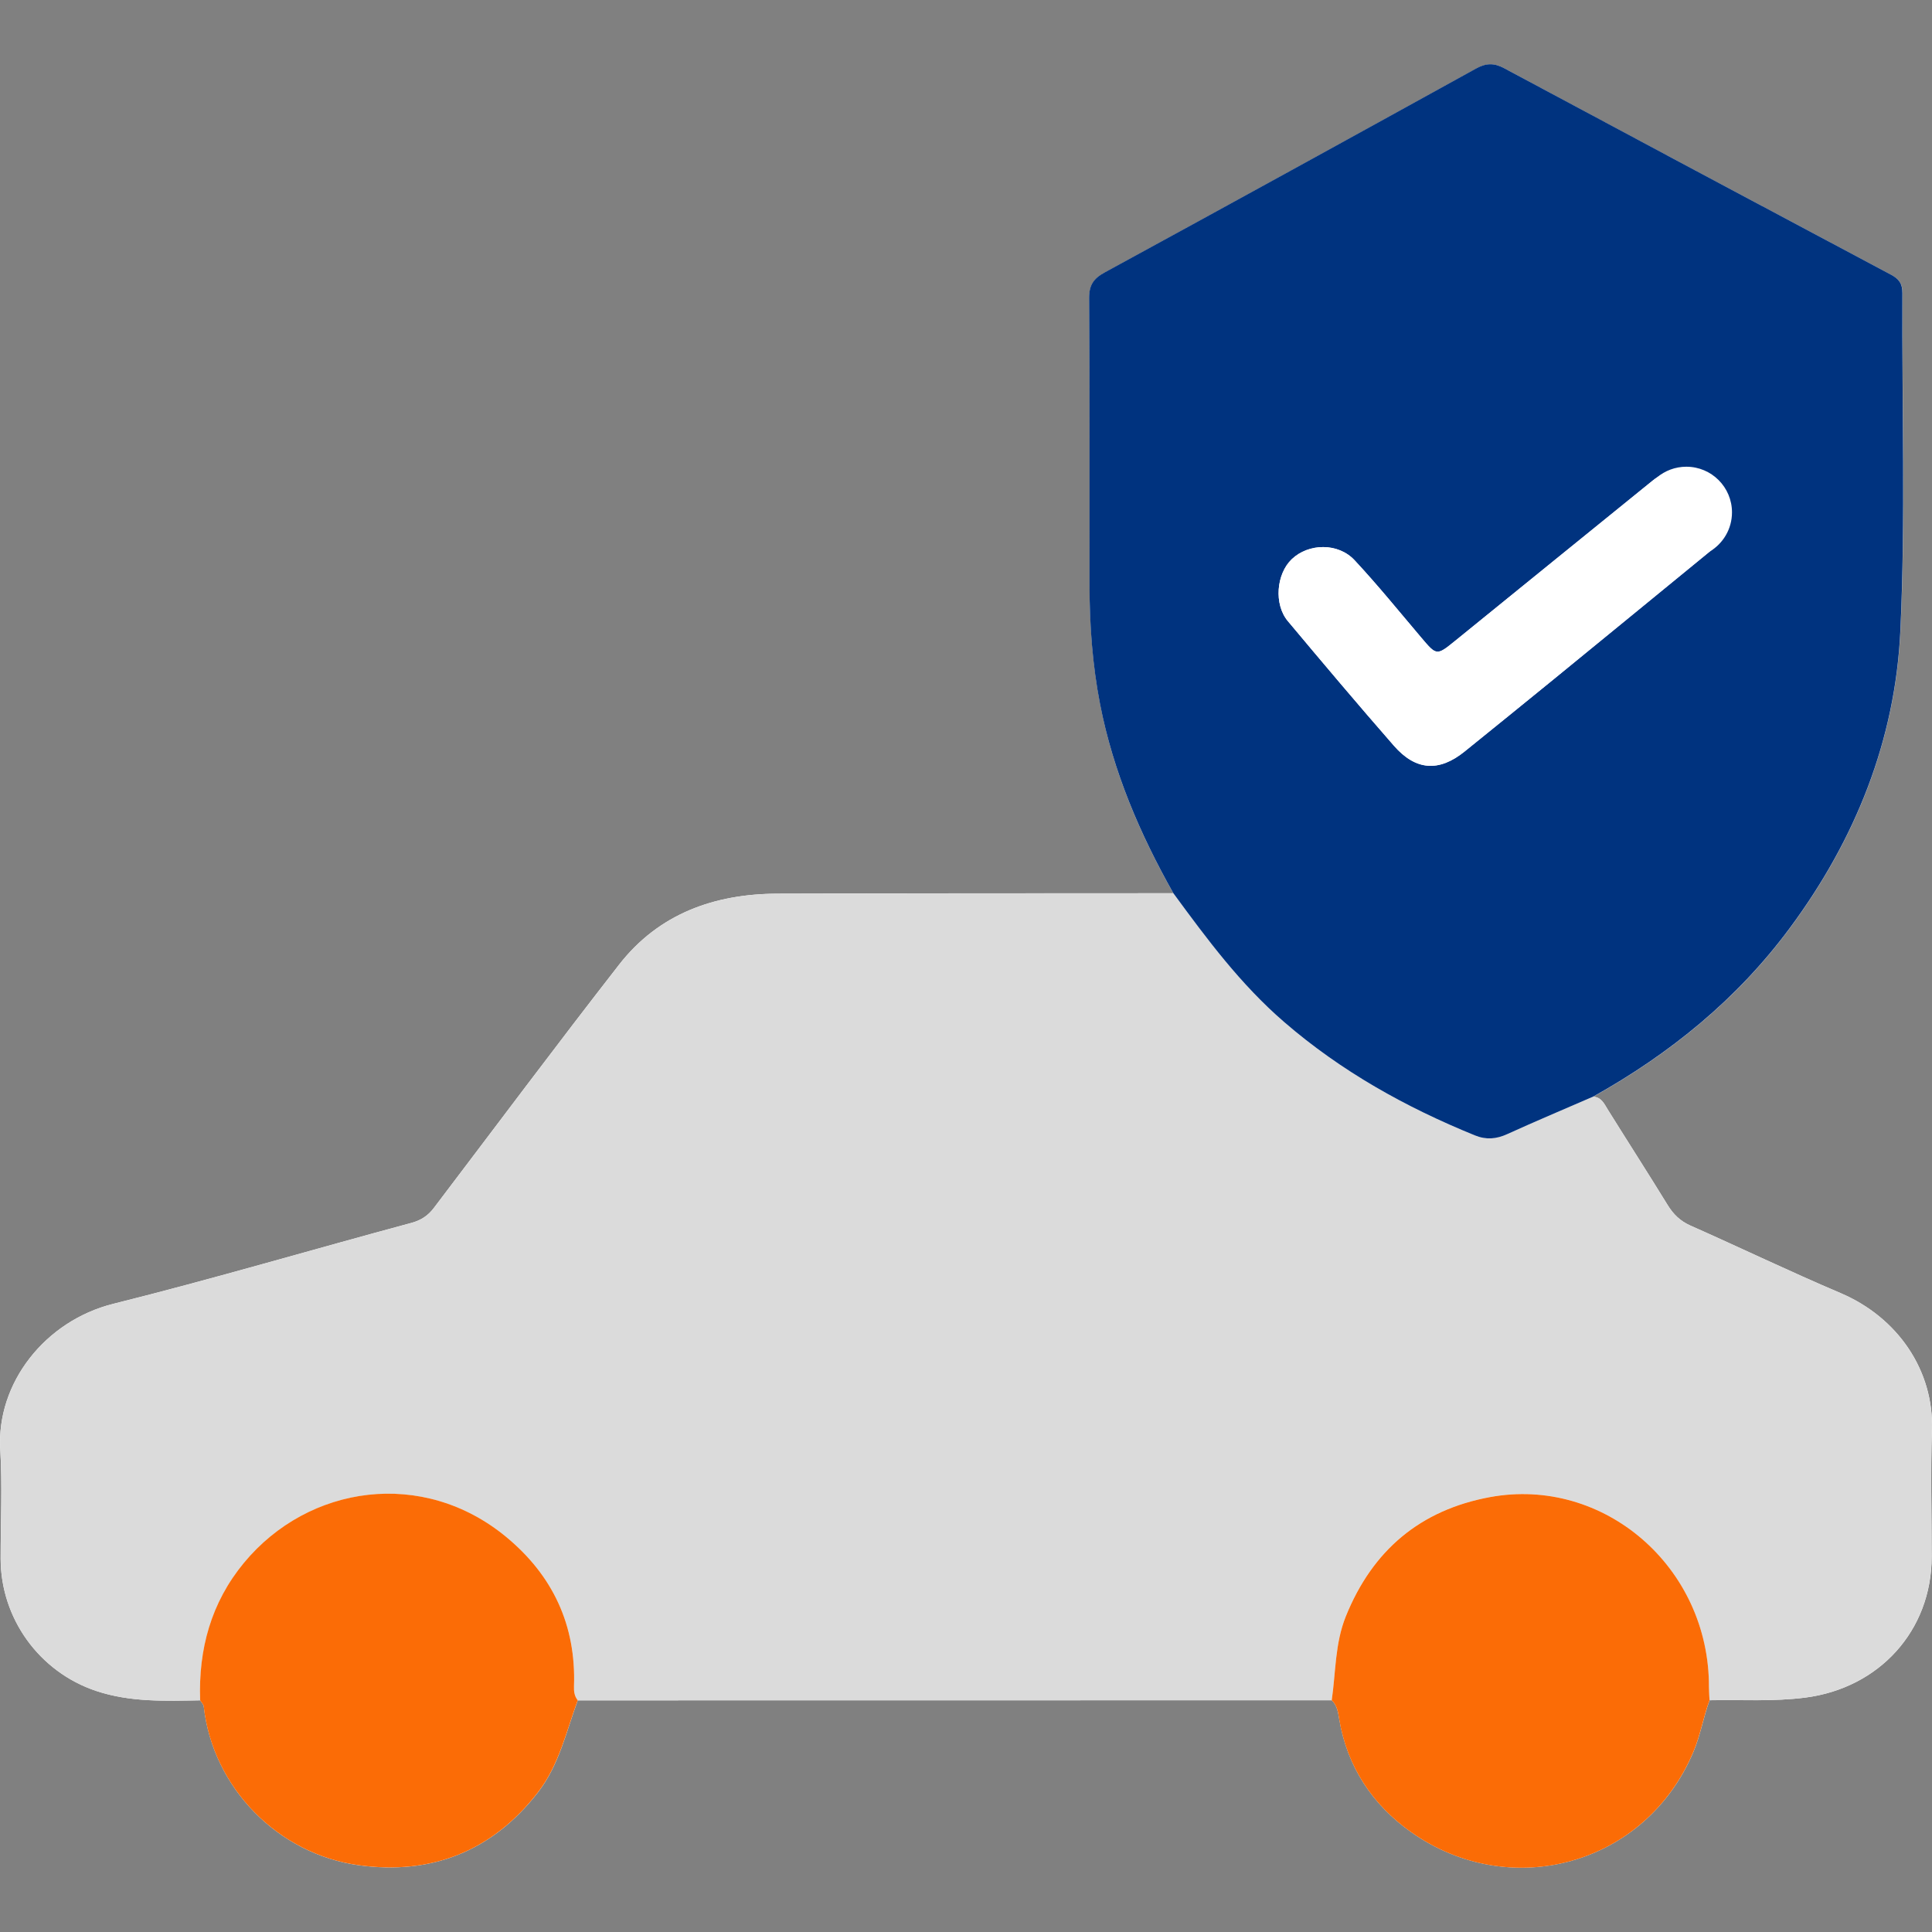
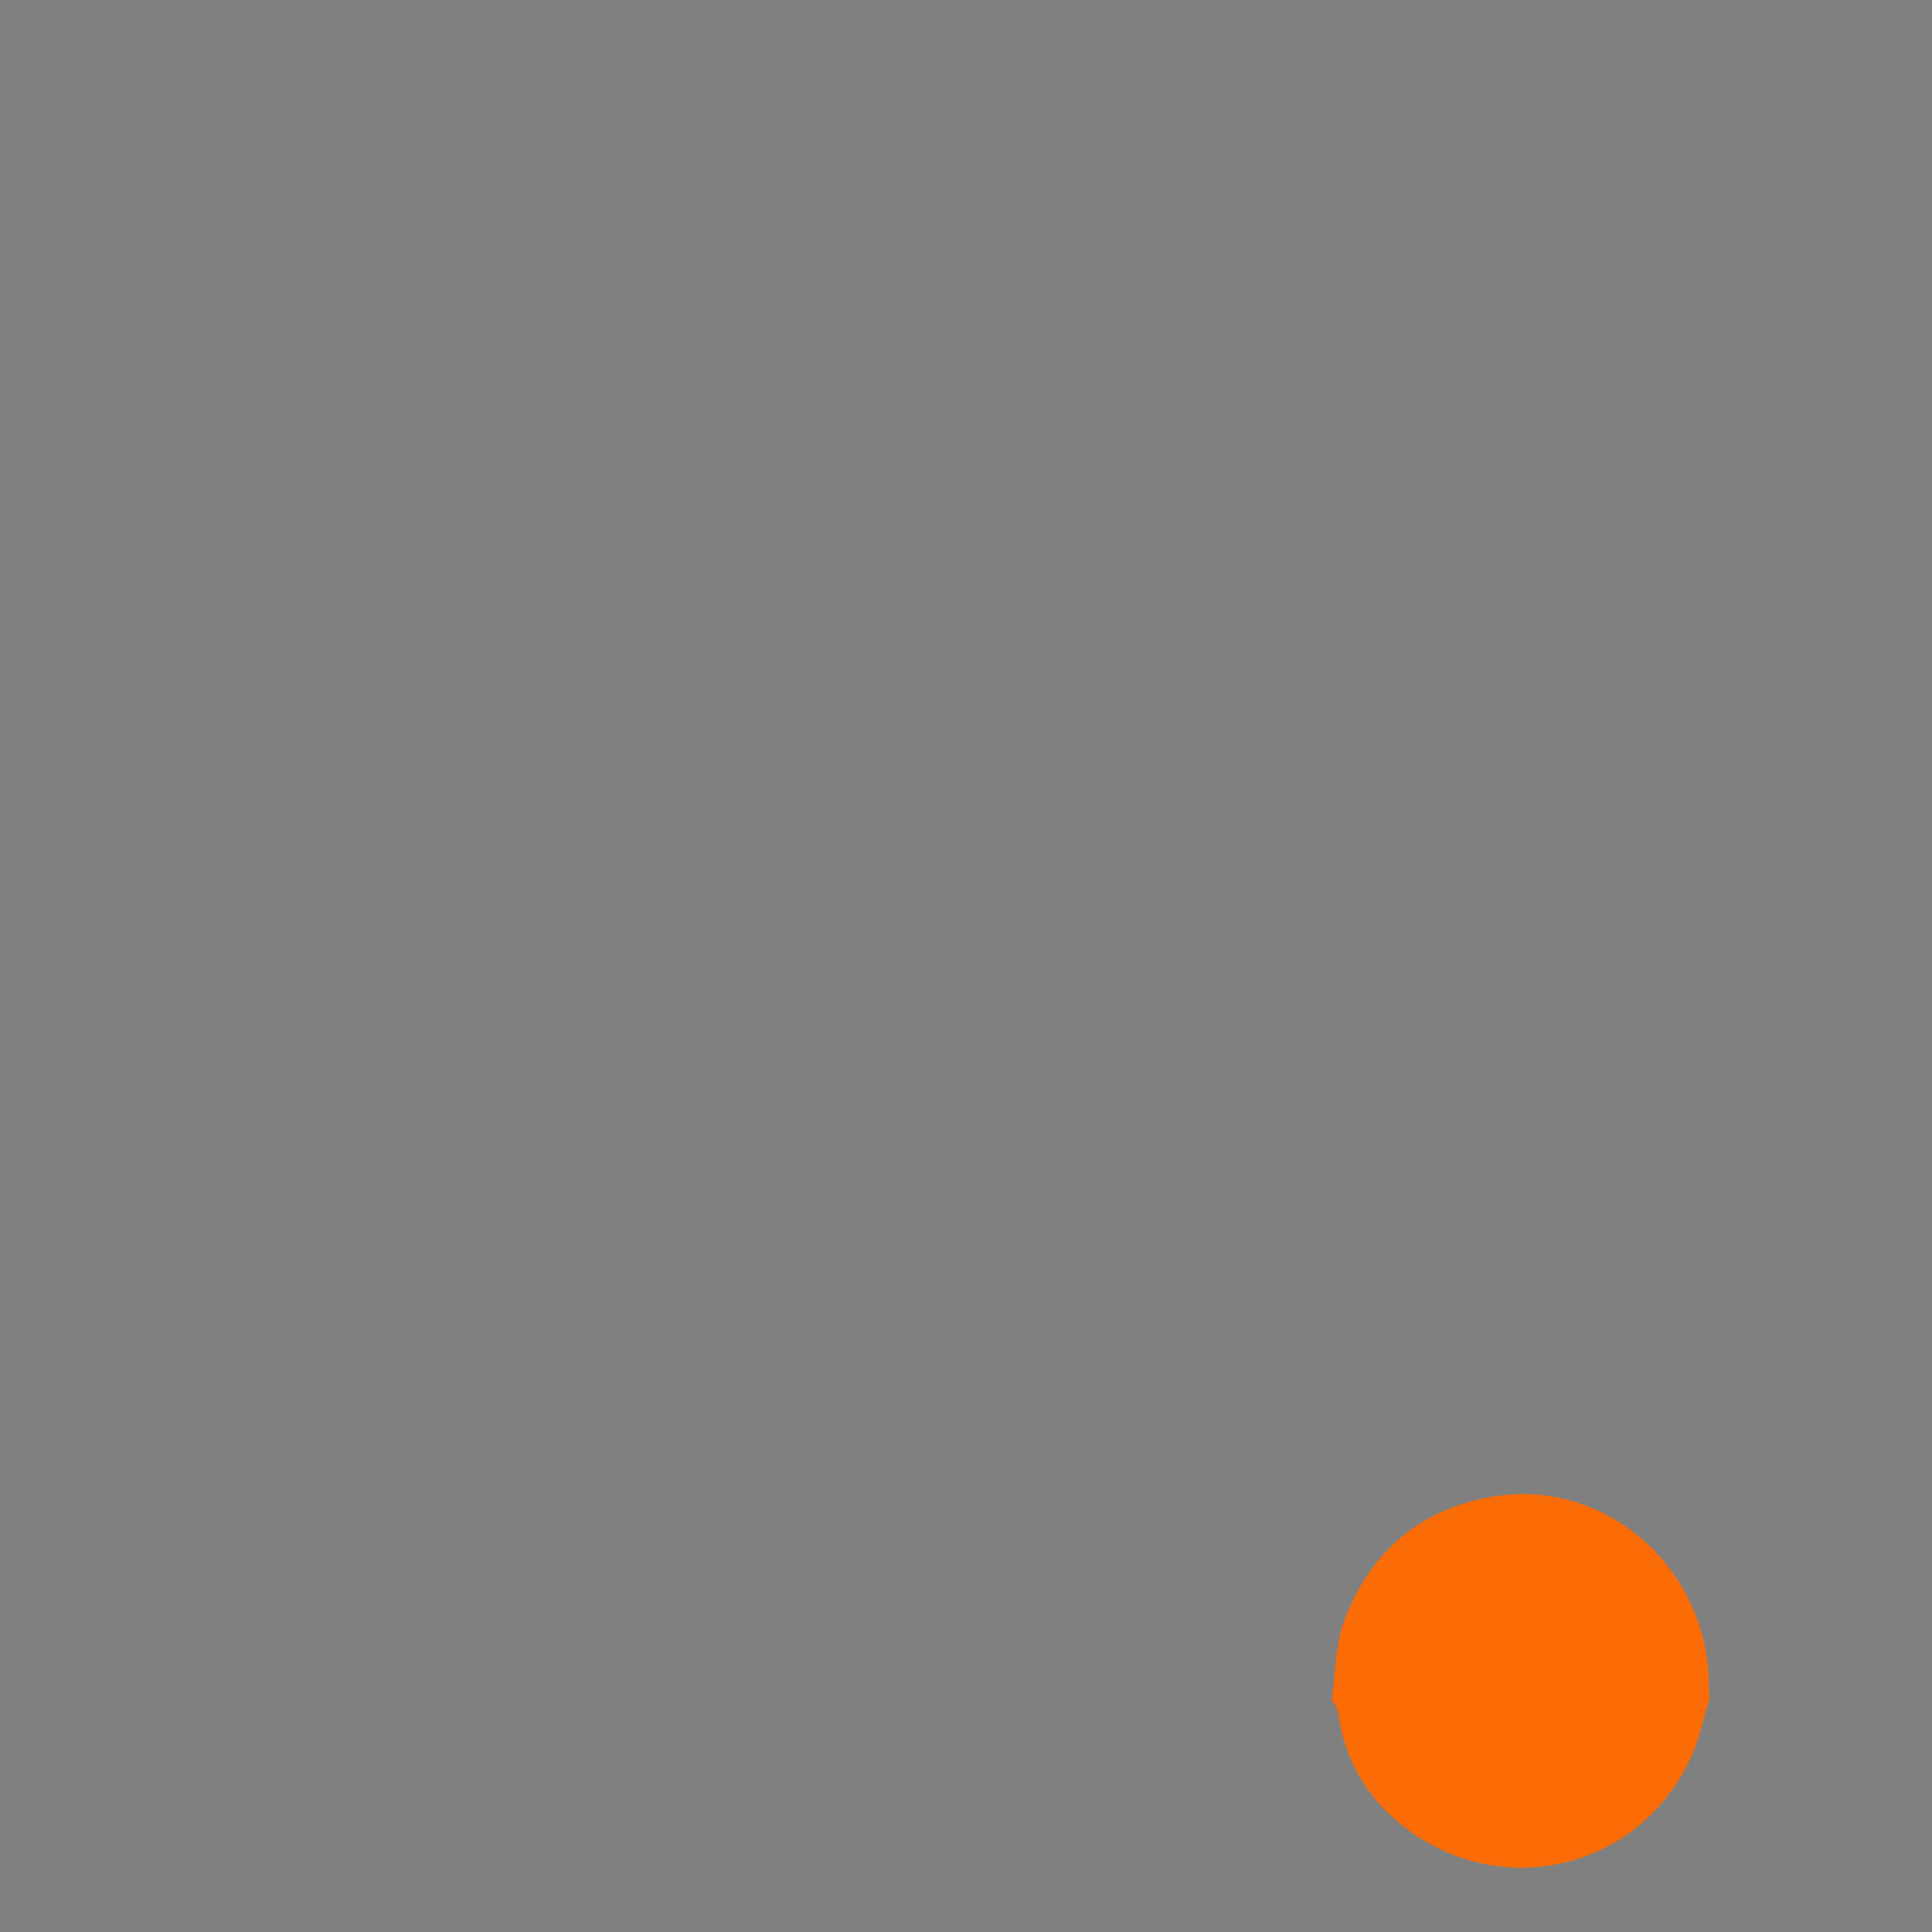
<svg xmlns="http://www.w3.org/2000/svg" version="1.1" id="Capa_1" x="0px" y="0px" width="40px" height="40px" viewBox="0 0 40 40" style="enable-background:new 0 0 40 40;" xml:space="preserve">
  <rect x="0" y="0" width="40" height="40" fill="#808080" stroke="none" />
  <style type="text/css">
	.st0{fill:#FEFEFE;}
	.st1{fill:#DBDBDB;}
	.st2{fill:#00337F;}
	.st3{fill:#FB6C06;}
	.st4{fill:#FFFFFF;}
</style>
-   <path class="st0" d="M24.292,18.493c-2.731,0.002-5.463-0-8.194,0.009c-1.306,0.004-2.457,0.413-3.28,1.469  c-1.297,1.664-2.559,3.356-3.835,5.037c-0.121,0.159-0.263,0.256-0.468,0.311c-2.058,0.554-4.103,1.159-6.17,1.675  c-1.408,0.352-2.421,1.637-2.34,3.014c0.044,0.752,0.007,1.508,0.008,2.263c0.001,1.238,0.801,2.345,1.978,2.738  c0.702,0.234,1.428,0.208,2.153,0.194c0.026,0.043,0.07,0.084,0.075,0.13c0.189,1.688,1.542,3.055,3.211,3.285  c1.493,0.205,2.757-0.283,3.706-1.506c0.442-0.57,0.586-1.257,0.826-1.908c5.203-0.001,10.407-0.001,15.61-0.002  c0.112,0.105,0.132,0.252,0.155,0.389c0.165,0.99,0.689,1.774,1.485,2.338c2.052,1.455,4.861,0.692,5.851-1.665  c0.145-0.346,0.204-0.714,0.332-1.062c0.661-0.013,1.32,0.03,1.984-0.055c1.526-0.197,2.614-1.383,2.615-2.918  c0-0.872-0.024-1.745,0.006-2.615c0.042-1.243-0.711-2.339-1.893-2.842c-1.045-0.444-2.069-0.937-3.107-1.397  c-0.213-0.095-0.356-0.235-0.475-0.43c-0.406-0.661-0.826-1.313-1.236-1.971c-0.076-0.122-0.132-0.257-0.302-0.268  c1.592-0.889,2.979-2.016,4.071-3.49c1.358-1.833,2.184-3.891,2.289-6.159c0.108-2.324,0.03-4.656,0.042-6.985  c0.001-0.197-0.067-0.293-0.238-0.384c-2.673-1.42-5.344-2.845-8.011-4.276c-0.205-0.11-0.373-0.104-0.576,0.008  c-2.559,1.413-5.121,2.822-7.688,4.221c-0.233,0.127-0.327,0.261-0.325,0.535c0.013,1.977,0.005,3.955,0.008,5.932  c0.001,0.831,0.06,1.655,0.219,2.474C23.047,15.977,23.598,17.262,24.292,18.493z" />
-   <path class="st1" d="M27.572,35.202c-5.203,0.001-10.407,0.001-15.61,0.002c-0.068-0.086-0.081-0.183-0.077-0.292  c0.044-1.261-0.438-2.291-1.401-3.088c-1.722-1.425-4.092-1.085-5.432,0.533c-0.681,0.823-0.945,1.789-0.907,2.847  c-0.725,0.013-1.451,0.04-2.153-0.194c-1.178-0.393-1.977-1.5-1.978-2.738c-0.001-0.754,0.036-1.511-0.008-2.263  c-0.081-1.377,0.931-2.663,2.34-3.014c2.067-0.516,4.112-1.121,6.17-1.675c0.205-0.055,0.348-0.152,0.468-0.311  c1.276-1.681,2.538-3.372,3.835-5.037c0.823-1.056,1.974-1.465,3.28-1.469c2.731-0.009,5.463-0.006,8.194-0.009  c0.695,0.948,1.39,1.887,2.293,2.666c1.183,1.022,2.515,1.764,3.95,2.348c0.234,0.095,0.444,0.077,0.672-0.027  c0.588-0.268,1.184-0.519,1.777-0.776c0.17,0.012,0.227,0.146,0.302,0.268c0.41,0.658,0.83,1.31,1.236,1.971  c0.119,0.194,0.262,0.335,0.475,0.43c1.038,0.46,2.062,0.953,3.107,1.397c1.182,0.503,1.935,1.599,1.893,2.842  c-0.03,0.871-0.005,1.744-0.006,2.615c-0.001,1.535-1.088,2.721-2.615,2.918c-0.664,0.086-1.323,0.042-1.984,0.055  c-0.004-0.091-0.012-0.182-0.012-0.273c0.008-2.483-2.173-4.367-4.533-3.933c-1.445,0.266-2.435,1.101-2.986,2.471  C27.637,34.03,27.657,34.622,27.572,35.202z" />
-   <path class="st2" d="M32.985,22.704c-0.593,0.258-1.189,0.508-1.777,0.776c-0.228,0.104-0.438,0.122-0.672,0.027  c-1.435-0.584-2.768-1.326-3.95-2.348c-0.903-0.78-1.598-1.718-2.293-2.666c-0.694-1.231-1.245-2.516-1.517-3.913  c-0.159-0.819-0.218-1.643-0.219-2.474c-0.003-1.977,0.005-3.955-0.008-5.932  c-0.002-0.273,0.092-0.408,0.325-0.535c2.567-1.399,5.129-2.808,7.688-4.221c0.203-0.112,0.37-0.118,0.576-0.008  c2.668,1.43,5.338,2.856,8.011,4.276c0.17,0.09,0.239,0.187,0.238,0.384c-0.012,2.329,0.066,4.661-0.042,6.985  c-0.105,2.268-0.931,4.326-2.289,6.159C35.964,20.688,34.577,21.815,32.985,22.704z M35.778,10.629  c0.023-0.379-0.148-0.655-0.48-0.816c-0.385-0.188-0.756-0.126-1.086,0.141  c-1.361,1.101-2.72,2.207-4.08,3.31c-0.391,0.317-0.388,0.313-0.714-0.072c-0.453-0.535-0.895-1.08-1.373-1.593  c-0.341-0.366-0.953-0.353-1.3-0.022c-0.321,0.306-0.373,0.934-0.082,1.282c0.725,0.866,1.453,1.73,2.196,2.58  c0.453,0.519,0.936,0.546,1.463,0.121c0.615-0.497,1.23-0.995,1.843-1.495c1.095-0.894,2.189-1.79,3.283-2.686  C35.685,11.184,35.81,10.941,35.778,10.629z" />
  <path class="st3" d="M27.572,35.202c0.085-0.58,0.065-1.172,0.291-1.735c0.552-1.37,1.542-2.205,2.986-2.471  c2.359-0.434,4.541,1.45,4.533,3.933c-0,0.091,0.008,0.182,0.012,0.273c-0.128,0.348-0.187,0.716-0.332,1.062  c-0.99,2.358-3.799,3.121-5.851,1.665c-0.795-0.564-1.32-1.348-1.485-2.338  C27.704,35.453,27.684,35.308,27.572,35.202z" />
-   <path class="st3" d="M4.144,35.203c-0.038-1.057,0.226-2.024,0.907-2.847c1.339-1.618,3.71-1.958,5.432-0.533  c0.963,0.797,1.446,1.827,1.401,3.088c-0.004,0.109,0.009,0.206,0.077,0.292c-0.24,0.651-0.384,1.337-0.826,1.908  c-0.949,1.224-2.213,1.712-3.706,1.506c-1.668-0.229-3.022-1.597-3.211-3.285  C4.214,35.288,4.17,35.246,4.144,35.203z" />
-   <path class="st4" d="M35.859,10.608c0-0.522-0.423-0.945-0.945-0.945c-0.231,0-0.443,0.083-0.607,0.221  c-0.032,0.021-0.064,0.044-0.095,0.07c-1.361,1.101-2.72,2.207-4.08,3.31c-0.391,0.317-0.388,0.313-0.714-0.072  c-0.453-0.535-0.895-1.08-1.373-1.593c-0.341-0.366-0.953-0.353-1.3-0.022c-0.321,0.306-0.373,0.934-0.082,1.282  c0.725,0.866,1.453,1.73,2.196,2.58c0.453,0.519,0.936,0.546,1.463,0.121c0.615-0.497,1.23-0.995,1.843-1.495  c1.079-0.88,2.155-1.763,3.232-2.645C35.674,11.254,35.859,10.953,35.859,10.608z" />
</svg>